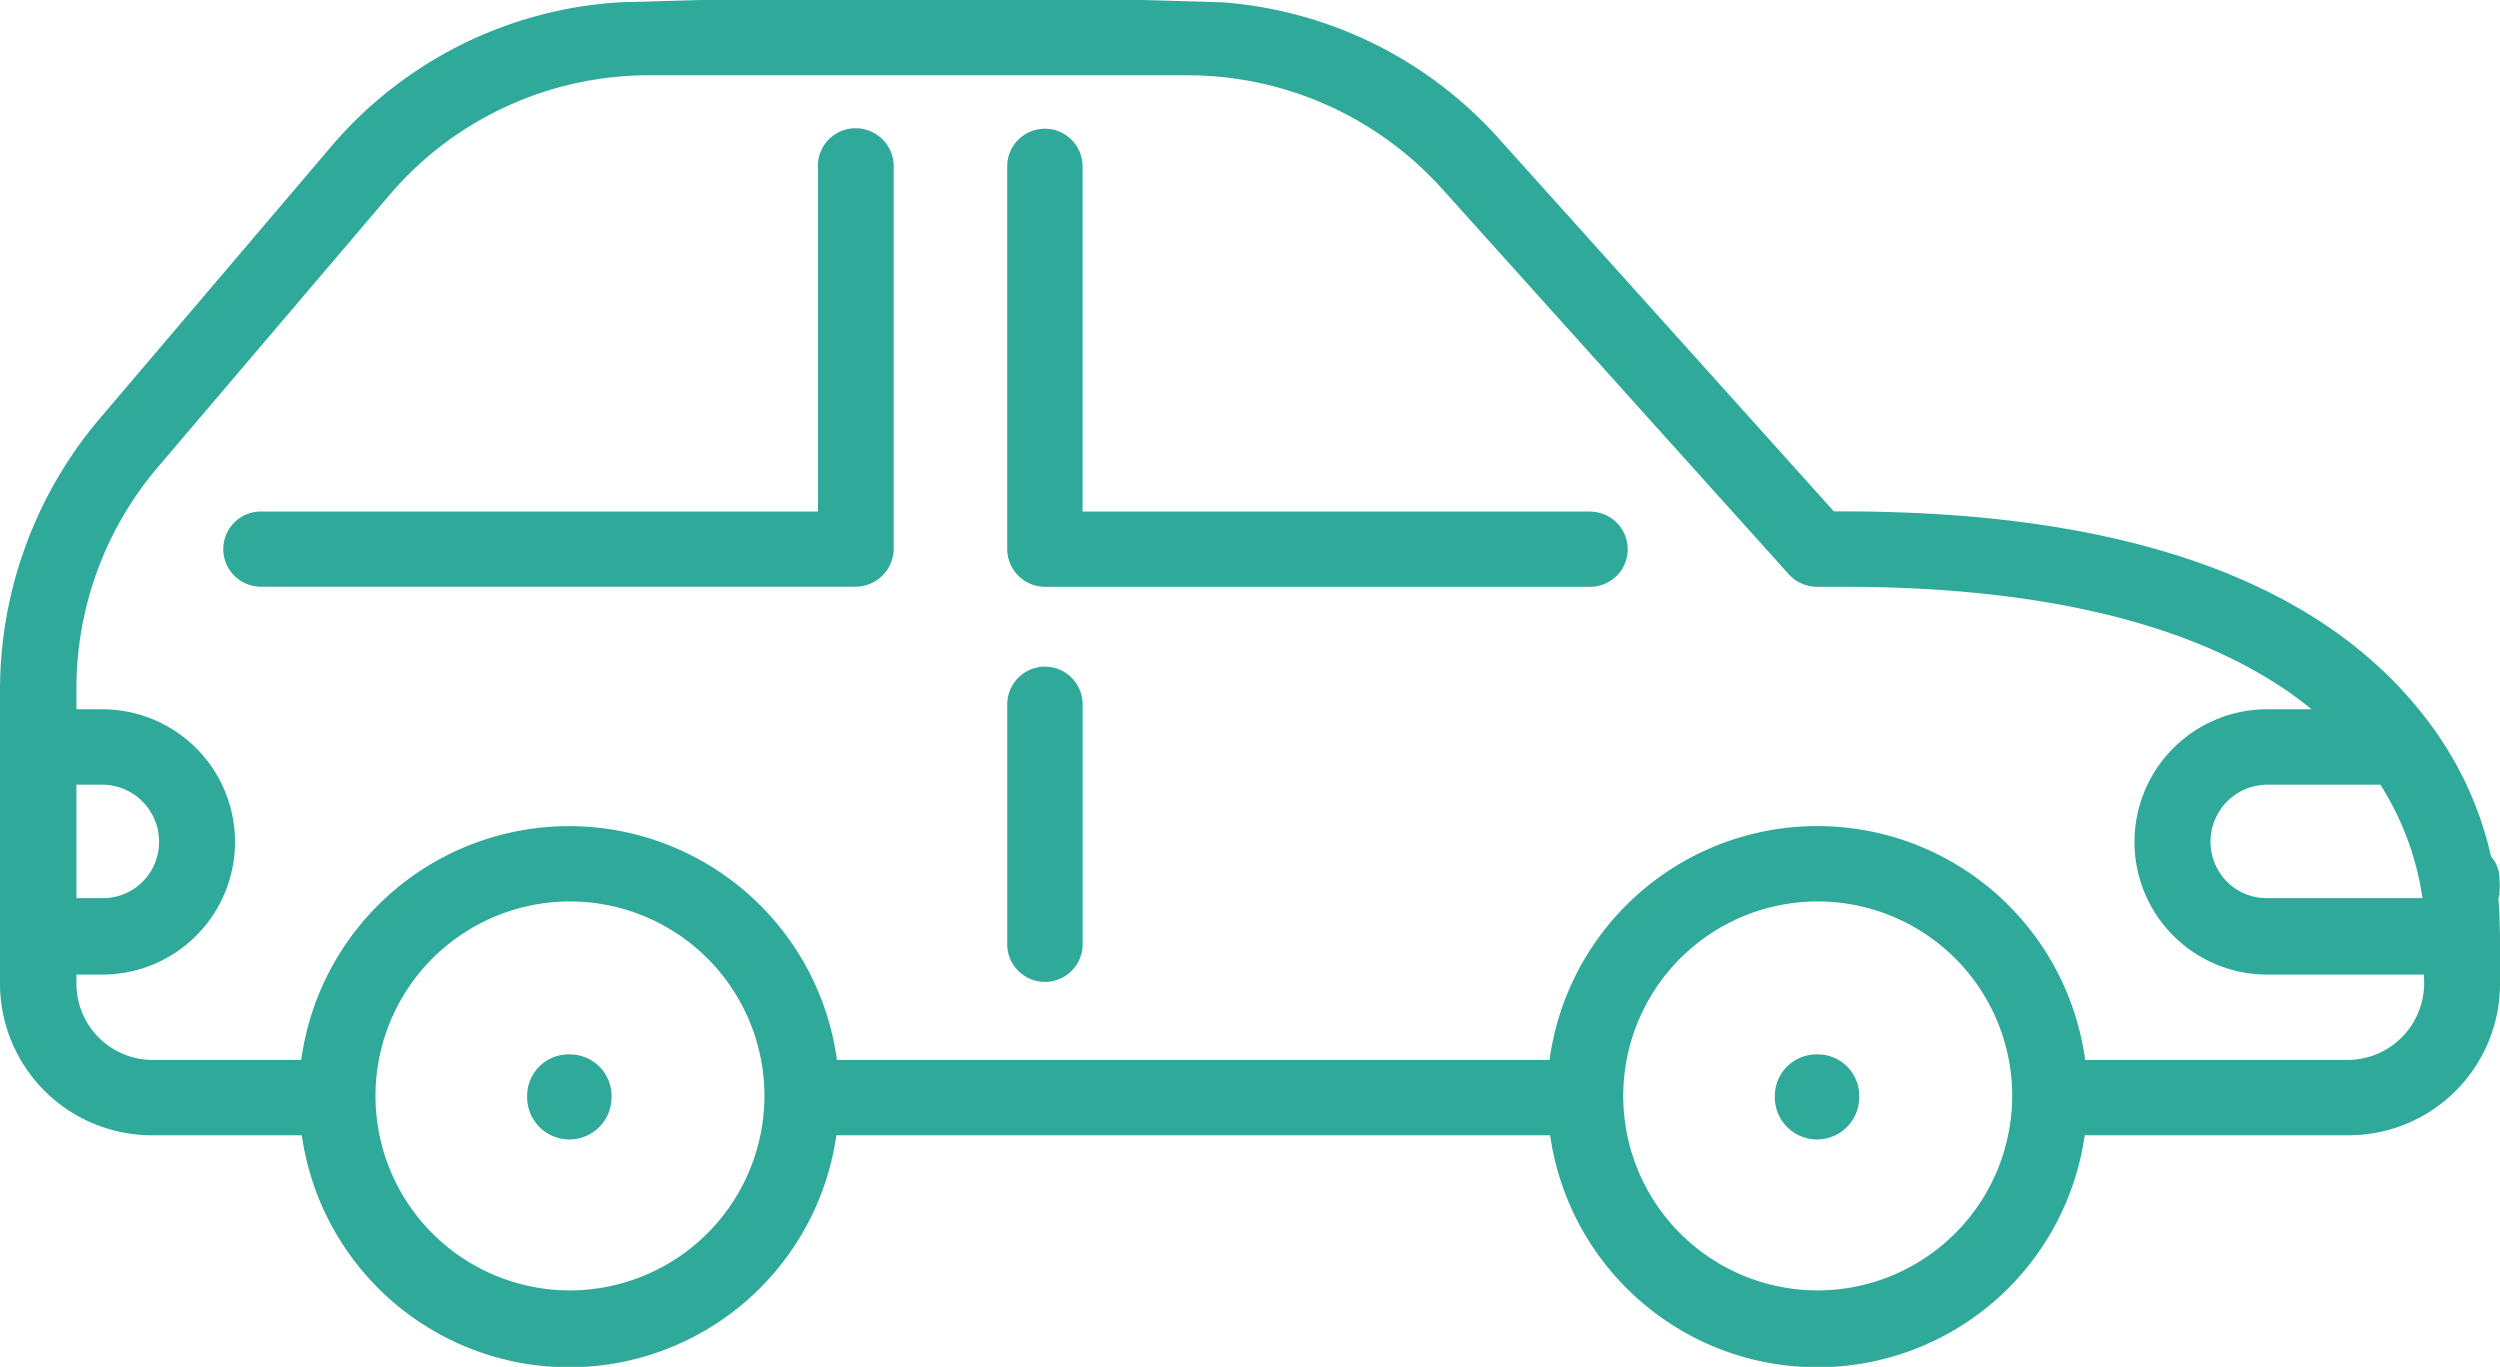
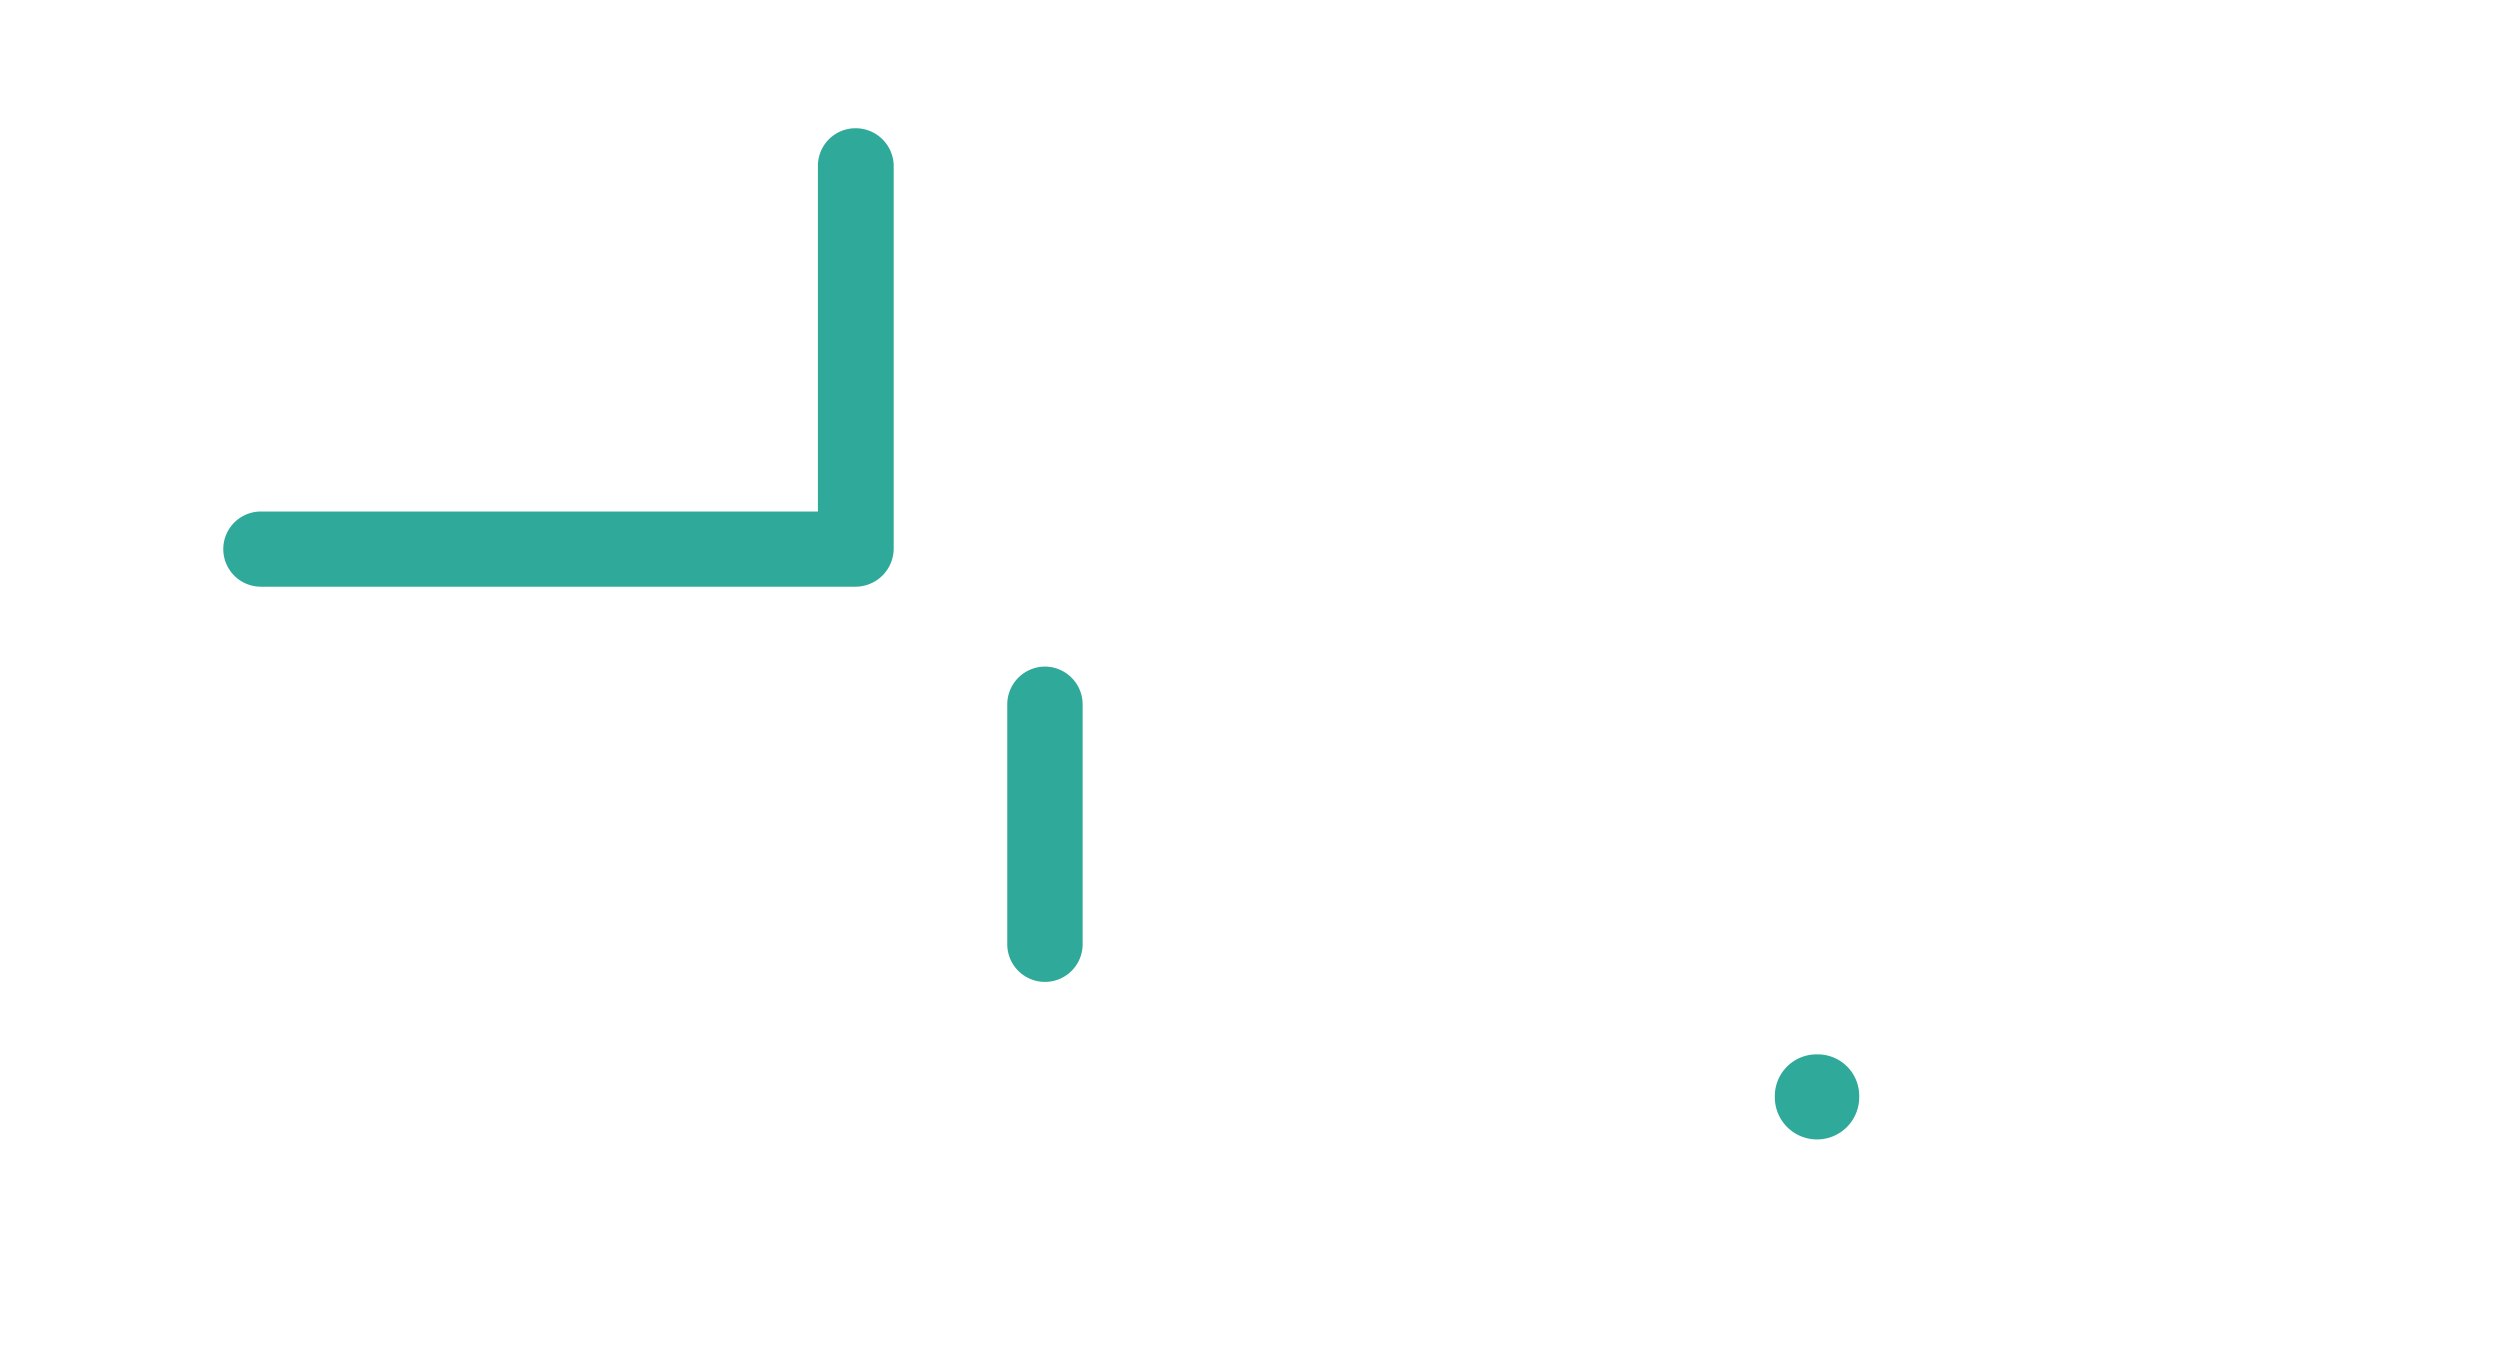
<svg xmlns="http://www.w3.org/2000/svg" data-name="Group 63877" width="73.159" height="40">
  <defs>
    <clipPath id="a">
      <path data-name="Rectangle 28541" fill="#2fa999" d="M0 0h73.159v40H0z" />
    </clipPath>
  </defs>
  <g data-name="Group 63149" clip-path="url(#a)" fill="#2fa999">
-     <path data-name="Path 257619" d="M70.889 26.283h-4.54a1.644 1.644 0 01-1.661-1.643 1.67 1.67 0 011.661-1.678h3.308a8.38 8.38 0 011.233 3.321M33.422 0H20.461l-2.318.067A12.041 12.041 0 009.7 4.278l-6.772 7.959A12.3 12.3 0 000 20.163v8.619a4.444 4.444 0 004.443 4.44h4.389a7.9 7.9 0 0015.643 0h20.888a7.9 7.9 0 0015.643 0h7.714a4.432 4.432 0 004.439-4.44V27.4l-.016-.593c0-.131-.017-.33-.034-.525a.25.25 0 00.034-.131 3.369 3.369 0 000-.462.954.954 0 00-.246-.624 10.25 10.25 0 00-1.761-3.85c-3.042-4.143-8.815-6.249-17.169-6.249h-.3L43.851 4.045A12.062 12.062 0 0035.756.067zM2.237 22.962h.758a1.67 1.67 0 011.66 1.678 1.643 1.643 0 01-1.661 1.643h-.757zm14.427 14.8a5.691 5.691 0 115.706-5.69 5.7 5.7 0 01-5.706 5.69m36.51 0a5.691 5.691 0 115.71-5.69 5.7 5.7 0 01-5.71 5.69m17.765-8.981a2.247 2.247 0 01-2.22 2.237h-7.7a7.909 7.909 0 00-15.674 0H24.492a7.911 7.911 0 00-15.677 0H4.443a2.233 2.233 0 01-2.206-2.237v-.261h.758a3.882 3.882 0 000-7.764h-.758v-.592a9.98 9.98 0 012.369-6.478l6.777-7.963a9.973 9.973 0 017.6-3.52h15.8a10.022 10.022 0 017.42 3.325l10.146 11.28a1.121 1.121 0 00.822.364h.792c6.117 0 10.788 1.216 13.682 3.584h-1.3a3.882 3.882 0 000 7.764h4.591z" />
-     <path data-name="Path 257620" d="M46.532 14.969H31.68V4.837a1.103 1.103 0 00-2.205 0v11.216a1.108 1.108 0 001.1 1.119h15.957a1.1 1.1 0 100-2.2" />
    <path data-name="Path 257621" d="M25.035 3.753a1.1 1.1 0 00-1.1 1.088v10.128H7.634a1.1 1.1 0 100 2.2h17.4a1.12 1.12 0 001.119-1.116V4.837a1.114 1.114 0 00-1.118-1.084" />
    <path data-name="Path 257622" d="M30.576 19.507a1.108 1.108 0 00-1.1 1.118v7.006a1.103 1.103 0 102.206 0v-7.006a1.108 1.108 0 00-1.1-1.118" />
-     <path data-name="Path 257623" d="M16.664 30.855a1.21 1.21 0 00-1.237 1.219 1.235 1.235 0 102.469 0 1.219 1.219 0 00-1.233-1.219" />
    <path data-name="Path 257624" d="M53.174 30.855a1.219 1.219 0 00-1.236 1.219 1.235 1.235 0 102.469 0 1.212 1.212 0 00-1.237-1.219" />
  </g>
</svg>